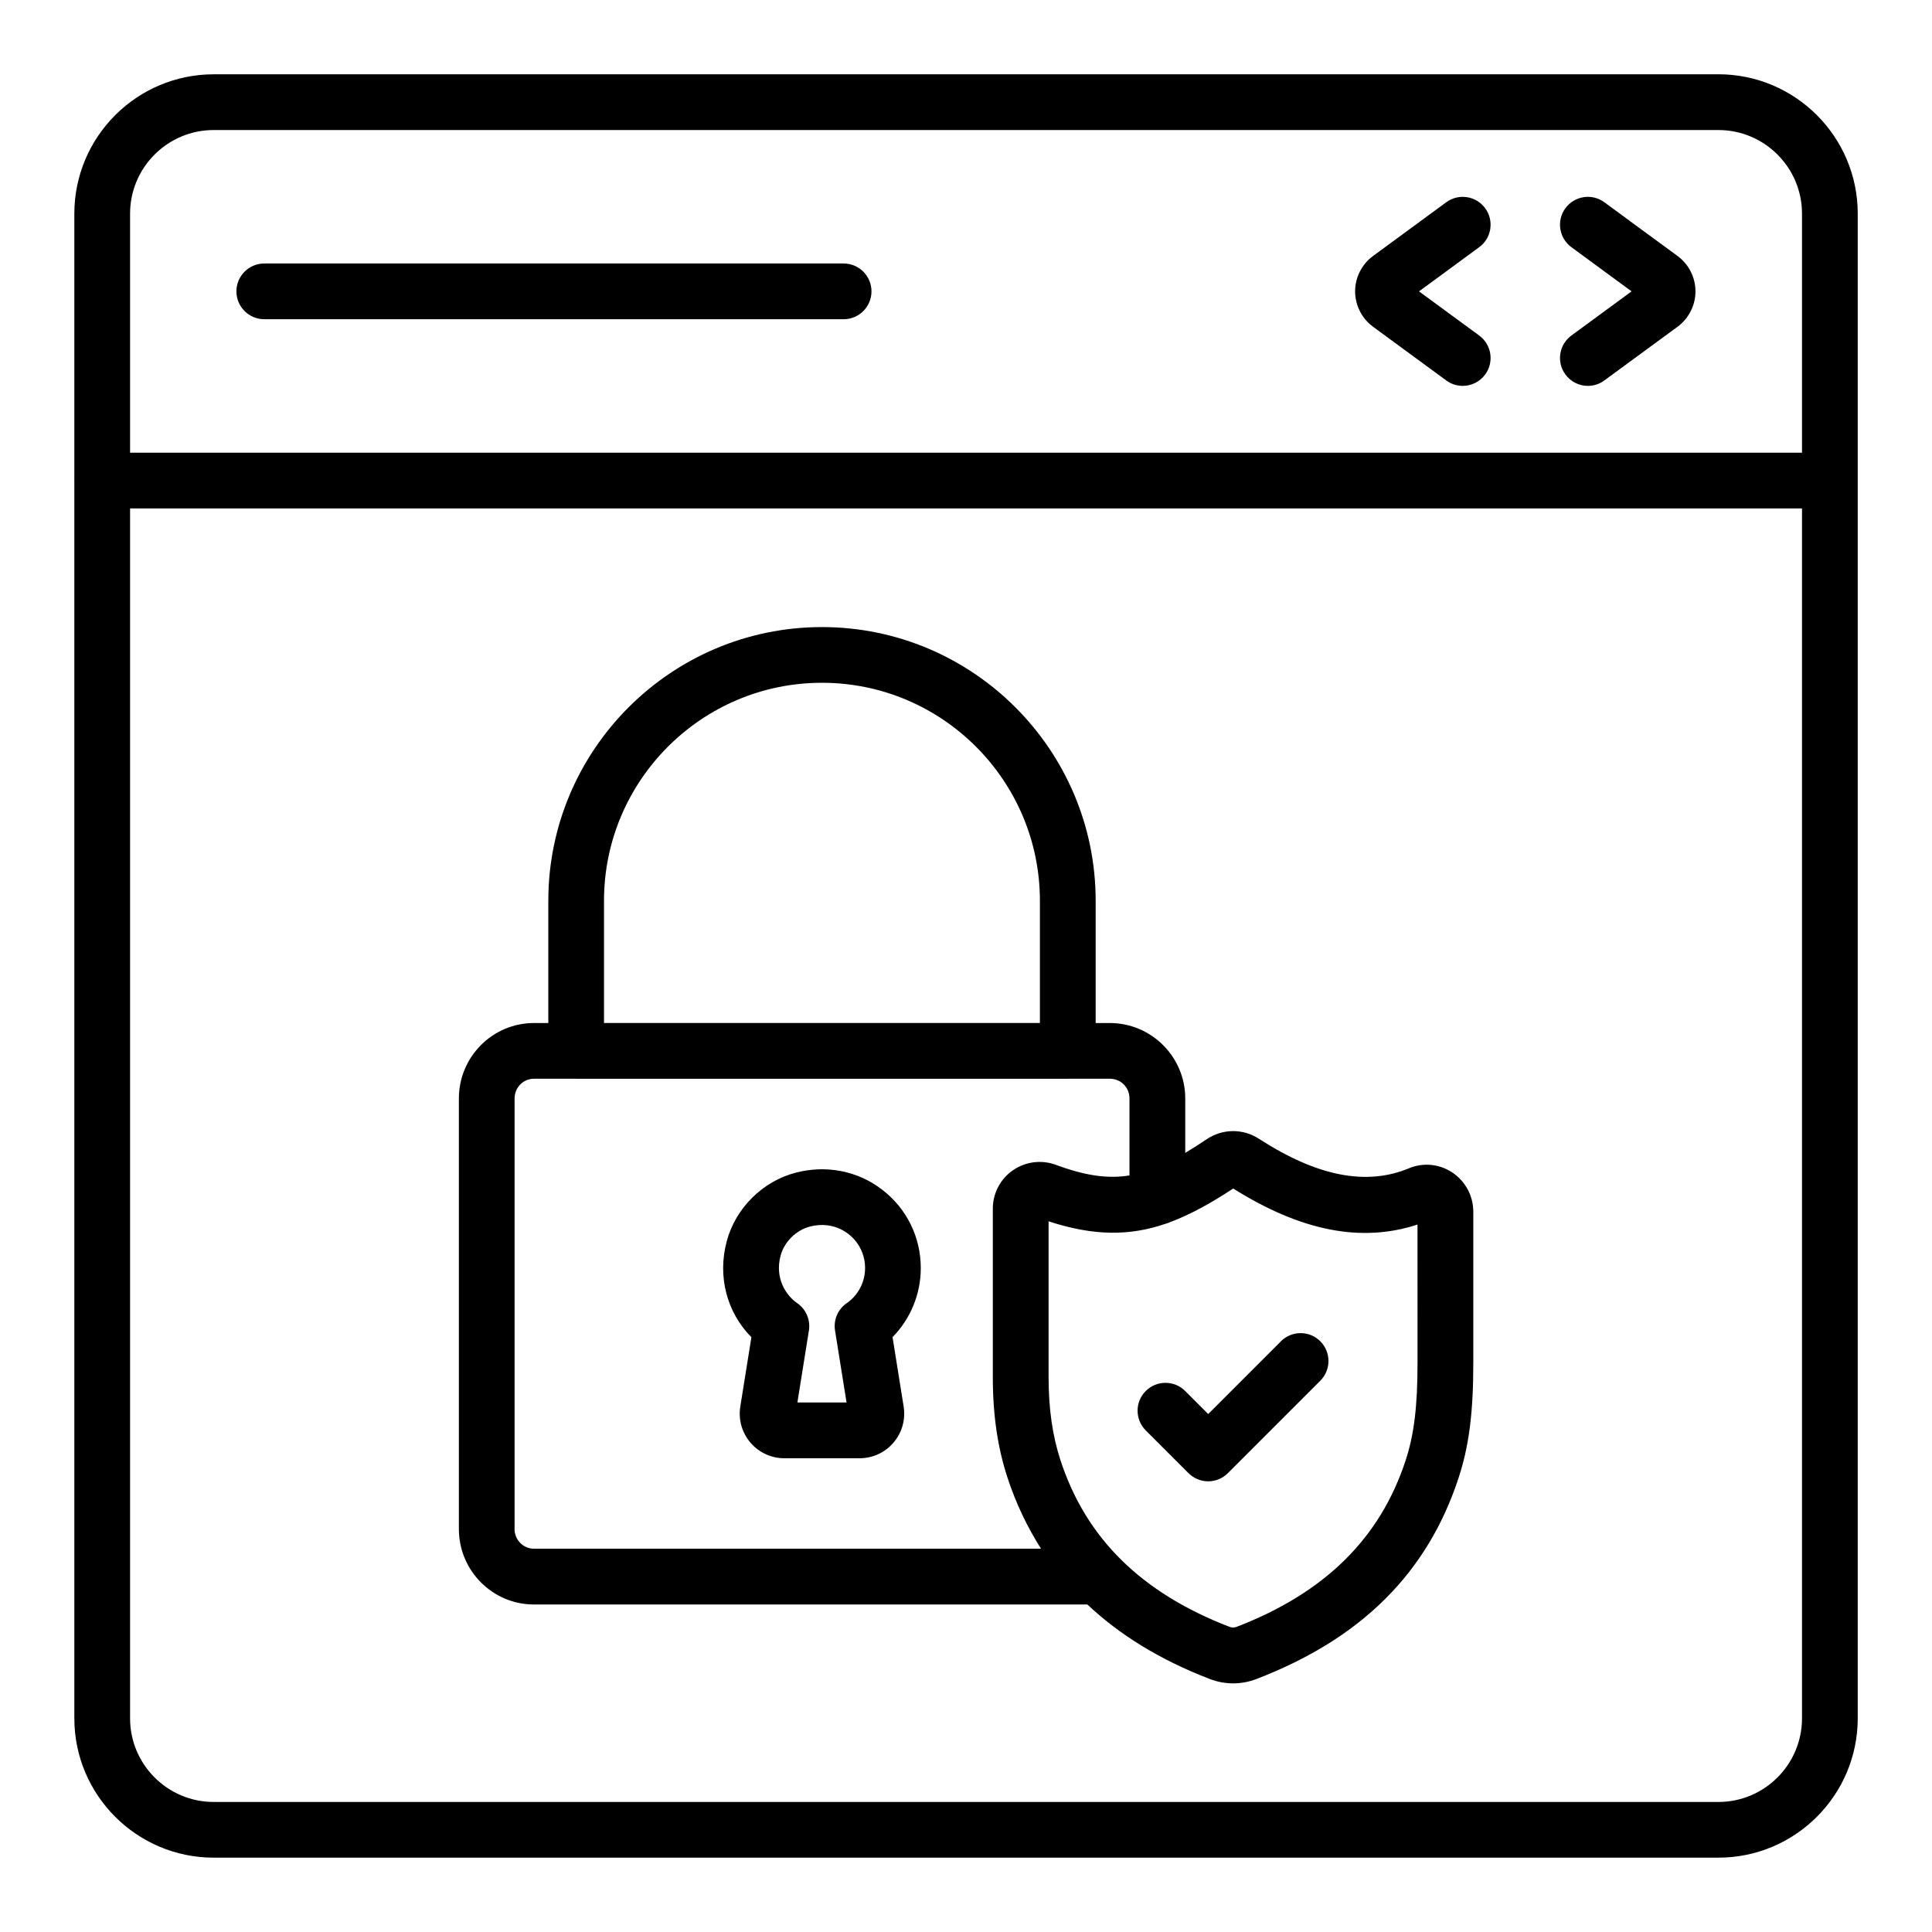
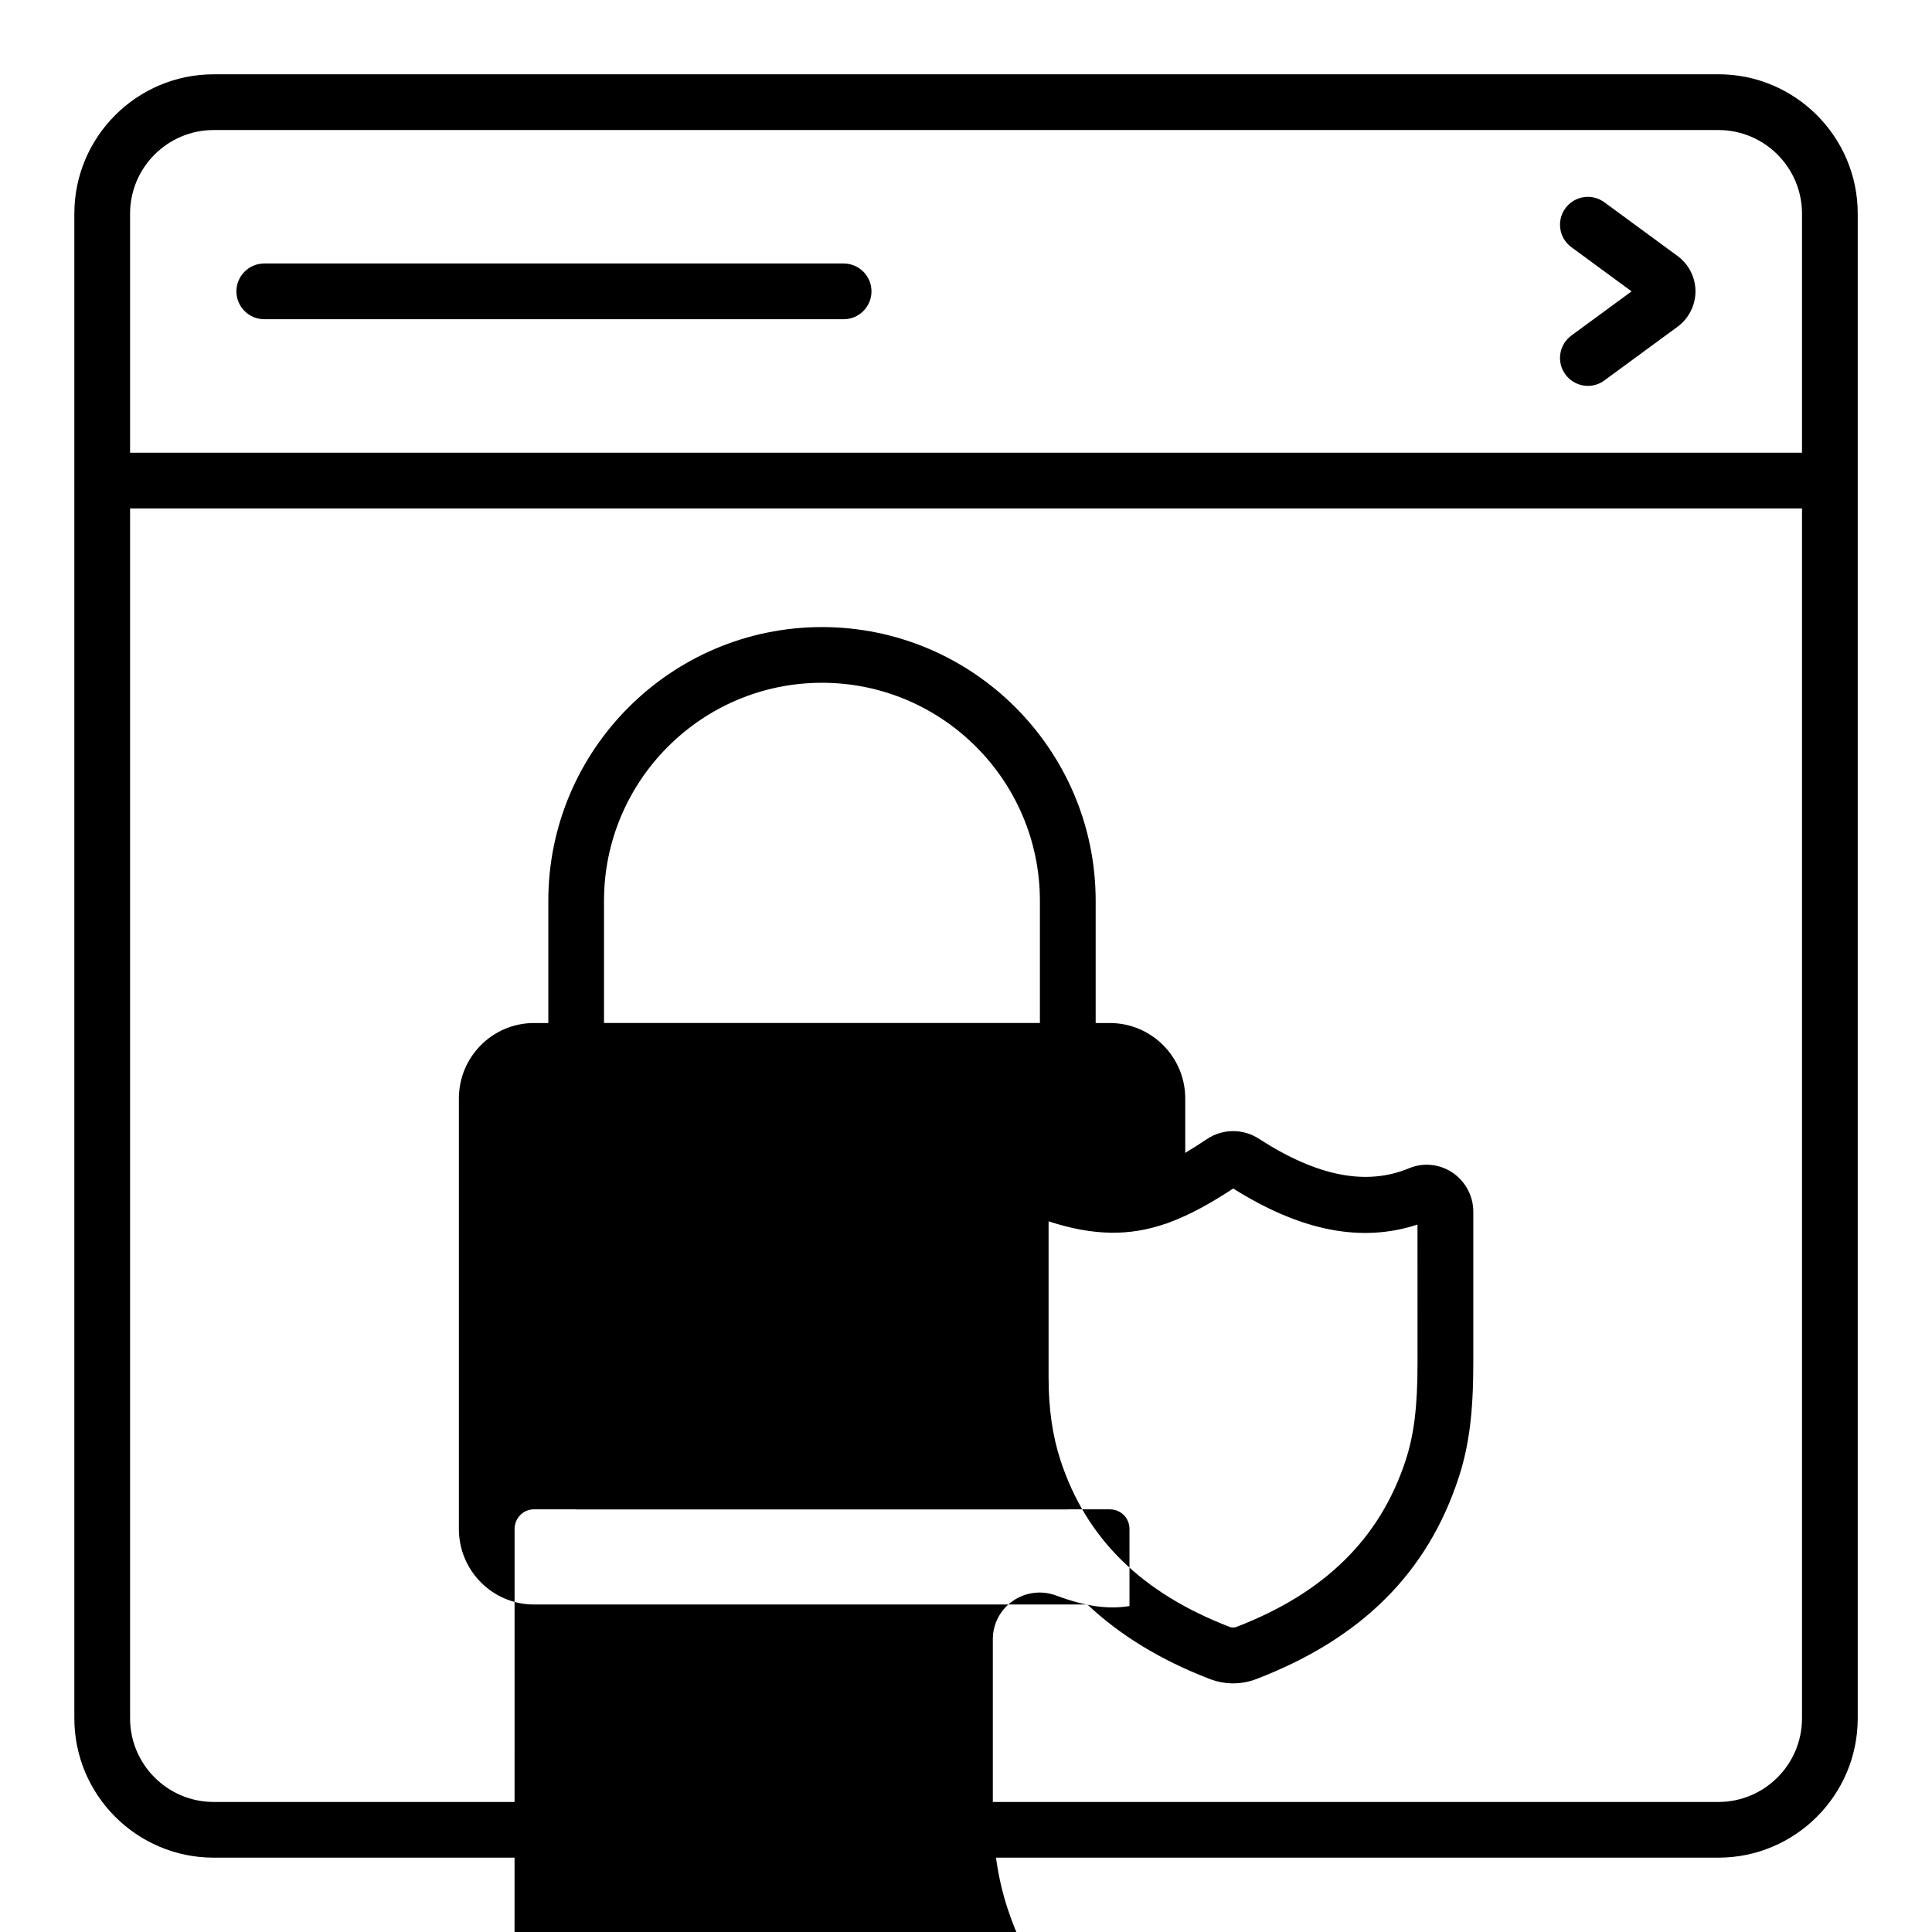
<svg xmlns="http://www.w3.org/2000/svg" id="Layer_1" enable-background="new 0 0 52 52" viewBox="0 0 52 52">
  <g>
    <path d="m46.251 2h-40.5c-2.068 0-3.75 1.683-3.75 3.75v7.172c0 .004-.002.008-.002.012s.002.008.002.012v33.303c0 2.067 1.682 3.75 3.75 3.75h40.5c2.068 0 3.75-1.683 3.75-3.75v-40.5c0-2.067-1.682-3.75-3.75-3.75zm-40.5 1.5h40.5c1.241 0 2.25 1.01 2.25 2.25v6.435h-45v-6.435c0-1.24 1.009-2.25 2.25-2.25zm40.5 45h-40.5c-1.241 0-2.25-1.01-2.25-2.25v-32.565h45v32.565c0 1.24-1.009 2.25-2.25 2.25z" />
    <path d="m42.133 10.079c.147.2.375.307.605.307.154 0 .31-.047.443-.146l1.972-1.447c.301-.222.481-.577.481-.951s-.18-.729-.481-.951l-1.972-1.447c-.333-.246-.803-.173-1.048.161-.245.333-.173.803.161 1.048l1.62 1.189-1.62 1.189c-.334.245-.406.715-.161 1.048z" />
-     <path d="m36.954 8.793 1.972 1.447c.134.099.289.146.443.146.23 0 .458-.106.605-.307.245-.333.173-.803-.161-1.048l-1.62-1.189 1.62-1.189c.334-.245.406-.715.161-1.048-.245-.334-.715-.407-1.048-.161l-1.972 1.447c-.301.222-.481.577-.481.951s.18.729.481.951z" />
    <path d="m7.113 8.592h15.593c.414 0 .75-.336.75-.75s-.336-.75-.75-.75h-15.593c-.414 0-.75.336-.75.75s.336.75.75.75z" />
-     <path d="m39.086 31.556c-.346-.229-.778-.271-1.157-.114-1.152.481-2.477.222-4.045-.792-.427-.278-.976-.274-1.398.008-.207.139-.4.261-.585.372v-1.465c0-1.119-.911-2.03-2.03-2.03h-.381v-3.29c0-4.062-3.305-7.367-7.366-7.367s-7.366 3.305-7.366 7.367v3.29h-.387c-1.114 0-2.02.911-2.02 2.03v11.59c0 1.119.906 2.03 2.02 2.03h14.895c.877.825 1.966 1.494 3.294 2.005.203.078.416.118.629.118.212 0 .425-.039.628-.117 2.823-1.085 4.603-2.856 5.441-5.414.281-.856.396-1.753.396-3.094v-4.069c-0-.426-.212-.82-.567-1.058zm-22.829-7.312c0-3.235 2.631-5.867 5.866-5.867s5.866 2.632 5.866 5.867v3.29h-11.732zm-2.407 16.91v-11.59c0-.292.233-.53.52-.53h1.127c.003 0.0.006.002.01.002h13.232c.003 0 .006-.002.01-.002h1.121c.297 0 .53.233.53.53v2.073c-.585.095-1.188.008-1.974-.283-.391-.146-.827-.091-1.167.147-.336.233-.537.617-.537 1.027v4.544c0 1.006.129 1.891.396 2.703.228.695.532 1.327.901 1.908h-13.65c-.287 0-.52-.238-.52-.53zm24.303-4.472c0 1.171-.093 1.932-.321 2.627-.69 2.102-2.18 3.567-4.554 4.48-.057.021-.122.021-.179 0-2.375-.913-3.865-2.379-4.554-4.48-.217-.66-.322-1.392-.322-2.236v-4.201c1.231.403 2.189.391 3.132.071.045-.013.088-.025.129-.046.553-.205 1.105-.512 1.708-.908 1.823 1.146 3.451 1.466 4.96.97z" />
-     <path d="m34.477 36.101-1.958 1.958-.62-.62c-.293-.293-.768-.293-1.061 0s-.293.768 0 1.061l1.15 1.15c.141.141.332.22.53.22s.39-.079.53-.22l2.488-2.488c.293-.293.293-.768 0-1.061s-.768-.293-1.061 0z" />
-     <path d="m23.751 32.026c-.656-.51-1.505-.677-2.33-.465-.892.231-1.623.956-1.86 1.845-.256.952.003 1.92.663 2.585l-.299 1.868c-.055.348.044.701.273.969.228.268.561.421.913.421h2.025c.352 0 .685-.153.913-.421.229-.268.328-.621.273-.969l-.299-1.87c.482-.49.76-1.156.76-1.859 0-.829-.376-1.597-1.032-2.104zm-.962 3.049c-.238.164-.36.45-.314.735l.31 1.938h-1.323l.31-1.938c.045-.285-.077-.571-.314-.735-.308-.213-.61-.676-.448-1.28.099-.371.417-.685.789-.782.377-.096.744-.025 1.035.199.286.222.45.556.45.918 0 .378-.185.731-.494.945z" />
+     <path d="m39.086 31.556c-.346-.229-.778-.271-1.157-.114-1.152.481-2.477.222-4.045-.792-.427-.278-.976-.274-1.398.008-.207.139-.4.261-.585.372v-1.465c0-1.119-.911-2.03-2.03-2.03h-.381v-3.29c0-4.062-3.305-7.367-7.366-7.367s-7.366 3.305-7.366 7.367v3.29h-.387c-1.114 0-2.02.911-2.02 2.03v11.59c0 1.119.906 2.03 2.02 2.03h14.895c.877.825 1.966 1.494 3.294 2.005.203.078.416.118.629.118.212 0 .425-.039.628-.117 2.823-1.085 4.603-2.856 5.441-5.414.281-.856.396-1.753.396-3.094v-4.069c-0-.426-.212-.82-.567-1.058zm-22.829-7.312c0-3.235 2.631-5.867 5.866-5.867s5.866 2.632 5.866 5.867v3.29h-11.732zm-2.407 16.91c0-.292.233-.53.52-.53h1.127c.003 0.0.006.002.01.002h13.232c.003 0 .006-.002.01-.002h1.121c.297 0 .53.233.53.53v2.073c-.585.095-1.188.008-1.974-.283-.391-.146-.827-.091-1.167.147-.336.233-.537.617-.537 1.027v4.544c0 1.006.129 1.891.396 2.703.228.695.532 1.327.901 1.908h-13.65c-.287 0-.52-.238-.52-.53zm24.303-4.472c0 1.171-.093 1.932-.321 2.627-.69 2.102-2.18 3.567-4.554 4.48-.057.021-.122.021-.179 0-2.375-.913-3.865-2.379-4.554-4.48-.217-.66-.322-1.392-.322-2.236v-4.201c1.231.403 2.189.391 3.132.071.045-.013.088-.025.129-.046.553-.205 1.105-.512 1.708-.908 1.823 1.146 3.451 1.466 4.96.97z" />
  </g>
</svg>